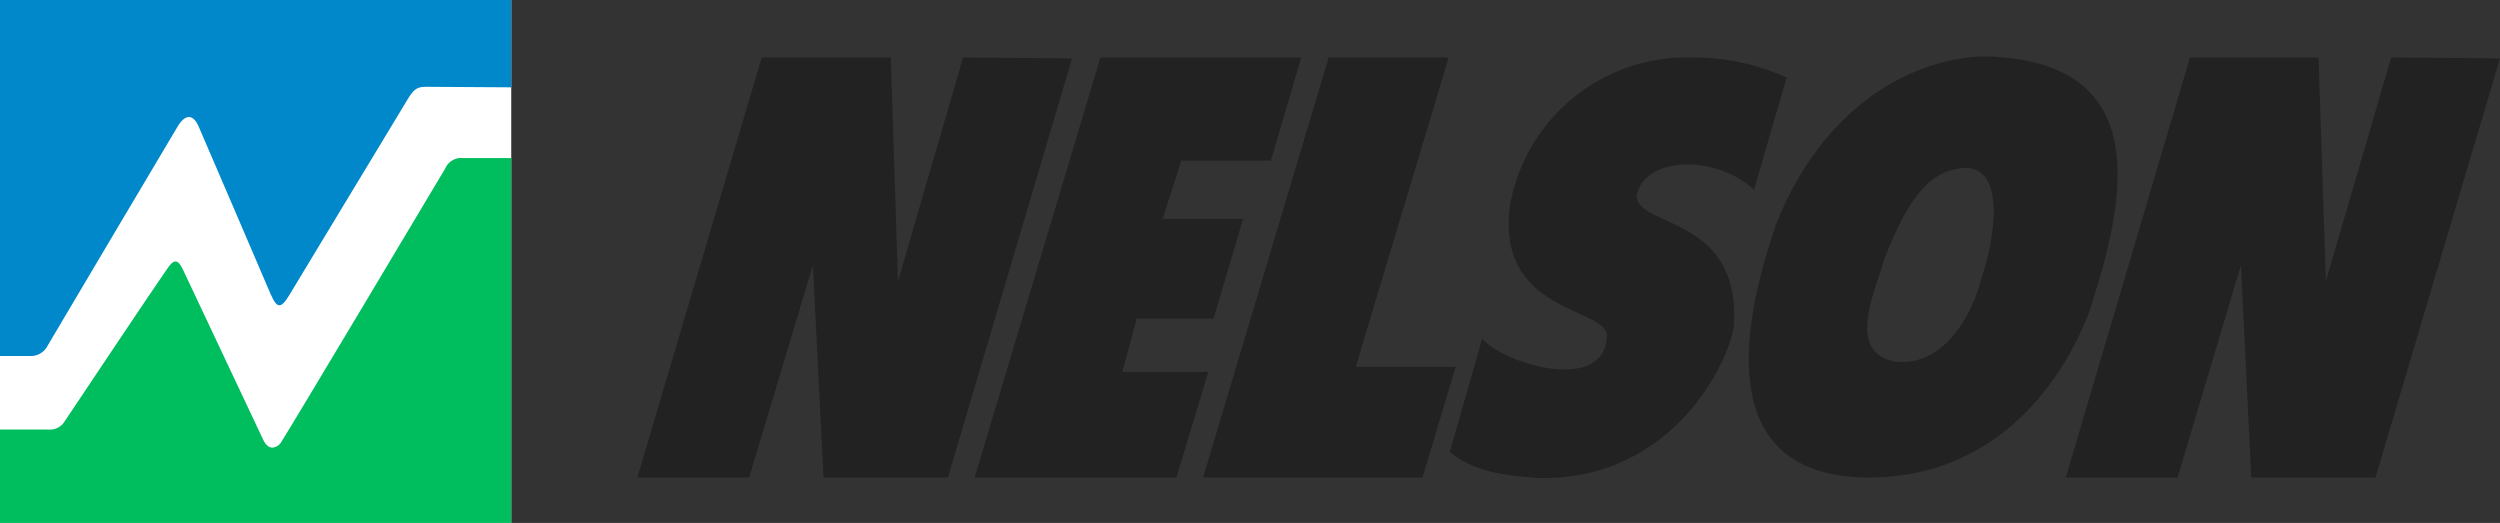
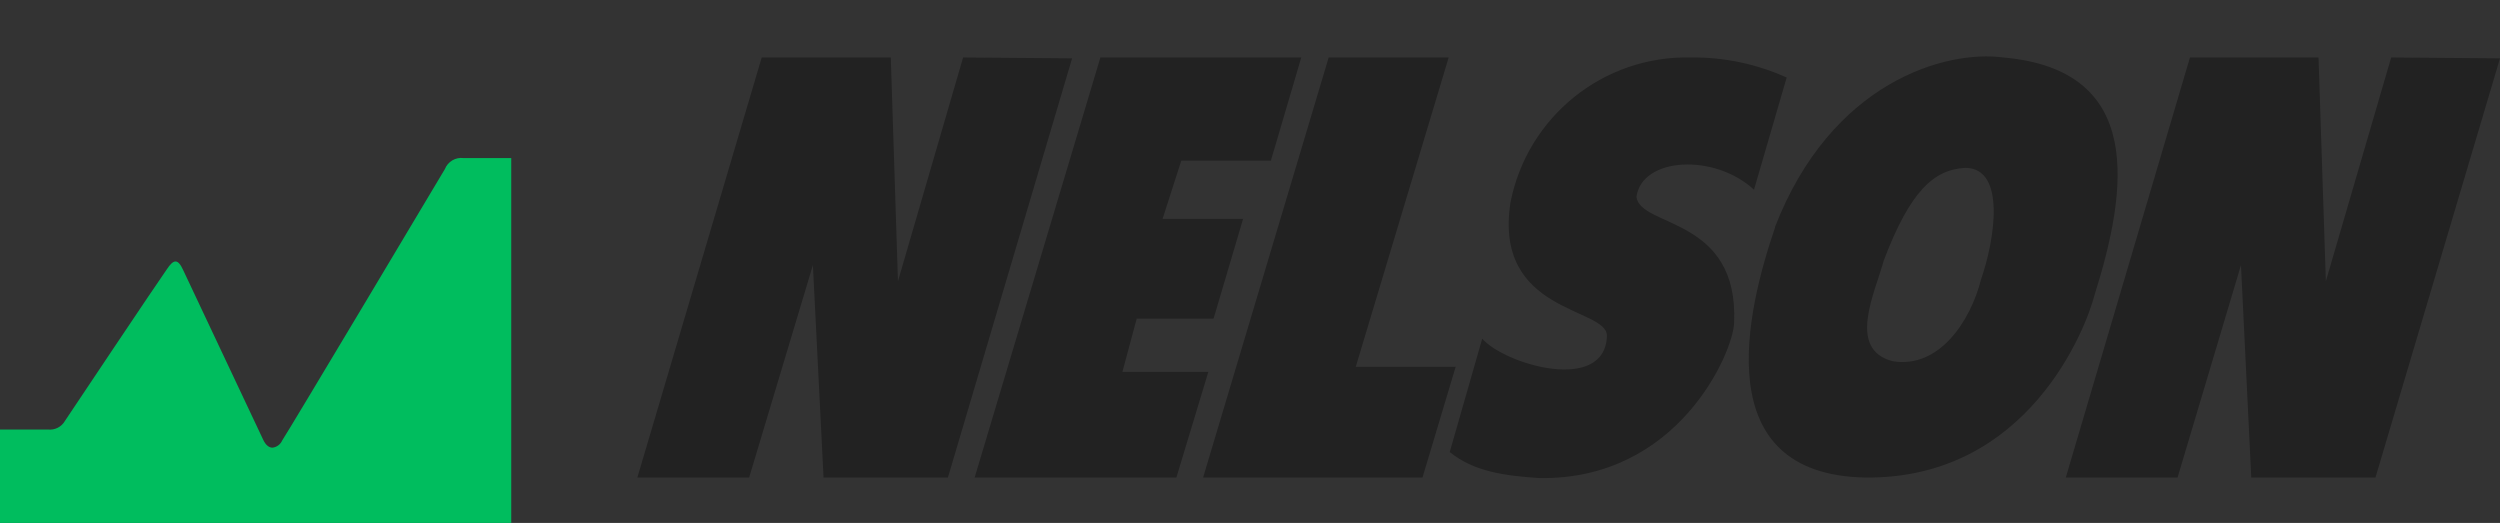
<svg xmlns="http://www.w3.org/2000/svg" id="Layer_1" viewBox="0 0 143.13 29.94">
  <rect x="0" y="0" width="143.13" height="29.94" fill="#333333" stroke="none" />
-   <rect id="Rectangle" width="29.27" height="29.94" style="fill:#fff;" />
  <path id="bottomgreen" d="m29.27,29.94V9.05h-2.73c-.46-.06-.9.2-1.07.63-.3.51-8.95,15-9.31,15.53-.1.23-.31.39-.56.42-.2,0-.39-.15-.53-.45l-4.58-9.71c-.15-.33-.29-.5-.44-.5s-.3.15-.5.45c-.42.58-5.55,8.25-5.82,8.66-.2.36-.59.56-1,.51H0v5.35h29.27Z" style="fill:#00bd5e; fill-rule:evenodd;" />
-   <path id="topblue" d="m29.27,5V0H0v20.38h1.64c.47.05.91-.2,1.11-.63,0,0,6.96-11.75,7.41-12.49.22-.38.45-.56.66-.56s.4.19.56.56c.32.74,3.75,8.71,4.11,9.57.19.43.34.65.5.65s.35-.2.6-.63l6.8-11.25c.33-.53.54-.63,1-.63l4.88.03Z" style="fill:#0088ca; fill-rule:evenodd;" />
  <path id="nelson" d="m55.14,3.29l-3.73,12.81-.41-12.81h-7.39l-7.12,24.05h6.4l3.65-12.16.61,12.16h7.12l7.11-24-6.24-.05Zm9.12,18l.82-3.05h4.4l1.69-5.71h-4.61l1.07-3.33h5.13l1.74-5.91h-11.5l-7.2,24.05h11.55l1.83-6.05h-4.92Zm13.36-.29l5.32-17.71h-6.87l-7.19,24.05h12.56l1.9-6.34h-5.72ZM136.9,3.29l-3.74,12.81-.42-12.81h-7.36l-7.11,24.05h6.4l3.63-12.16.59,12.16h7.11l7.13-24-6.23-.05Zm-36.48,7.57l1.87-6.42c-1.72-.78-3.59-1.17-5.48-1.15-5-.12-9.36,3.38-10.33,8.29-1,6.38,5.52,6,5.52,7.64-.09,3.33-5.83,1.66-7.14.17l-1.86,6.49c1.41,1.15,3.24,1.36,5.11,1.49,8,.14,11.11-7.23,11.17-8.86.29-6.12-5.38-5.47-5.59-7.24.31-2.27,4.45-2.51,6.73-.41Zm1.2,2.18c-1.62,4.75-3.9,14.13,5.17,14.3,9.37.1,12.66-8.63,13.12-10.43,1.92-6.08,2.88-12.91-5.22-13.62-3.3-.44-9.84,1.39-13.07,9.71v.04Zm6.74,7.64c-2.64-.68-1-3.94-.51-5.77,1.52-4,2.88-5.2,4.66-5.3,2.37,0,1.68,4.18.91,6.38-.61,2.42-2.42,5.13-5.06,4.69Z" style="fill:#222; fill-rule:evenodd;" />
</svg>